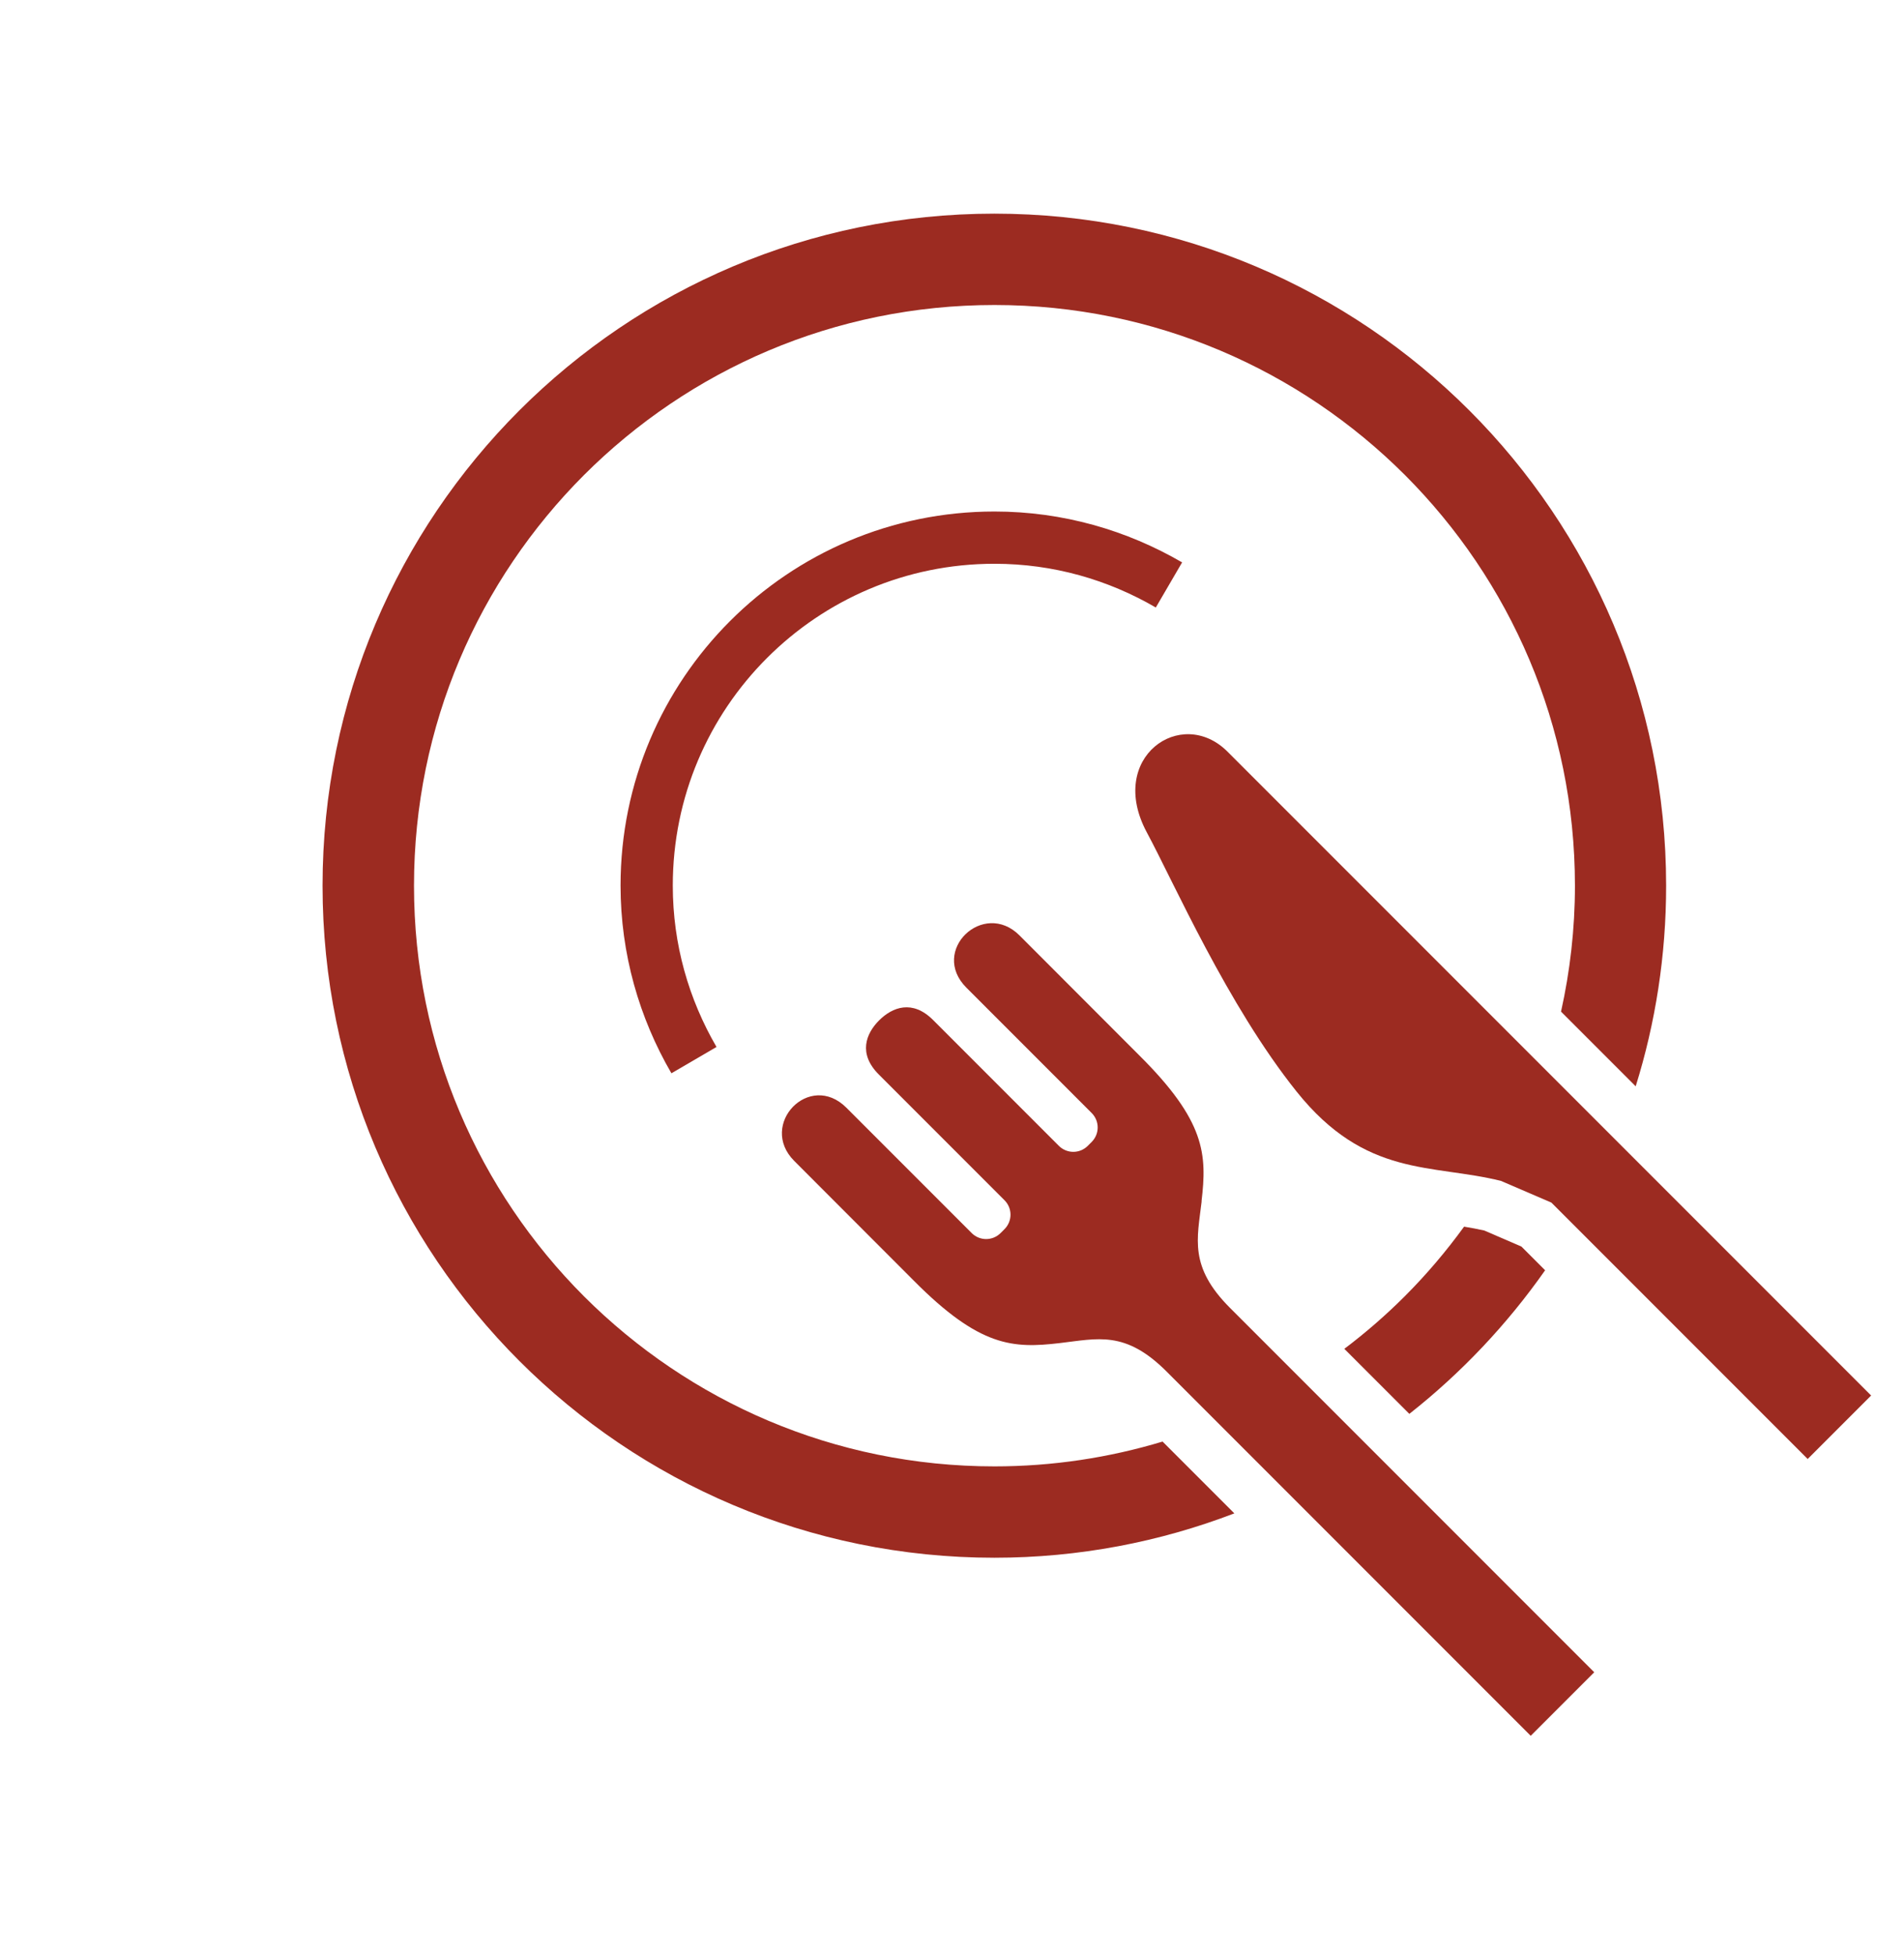
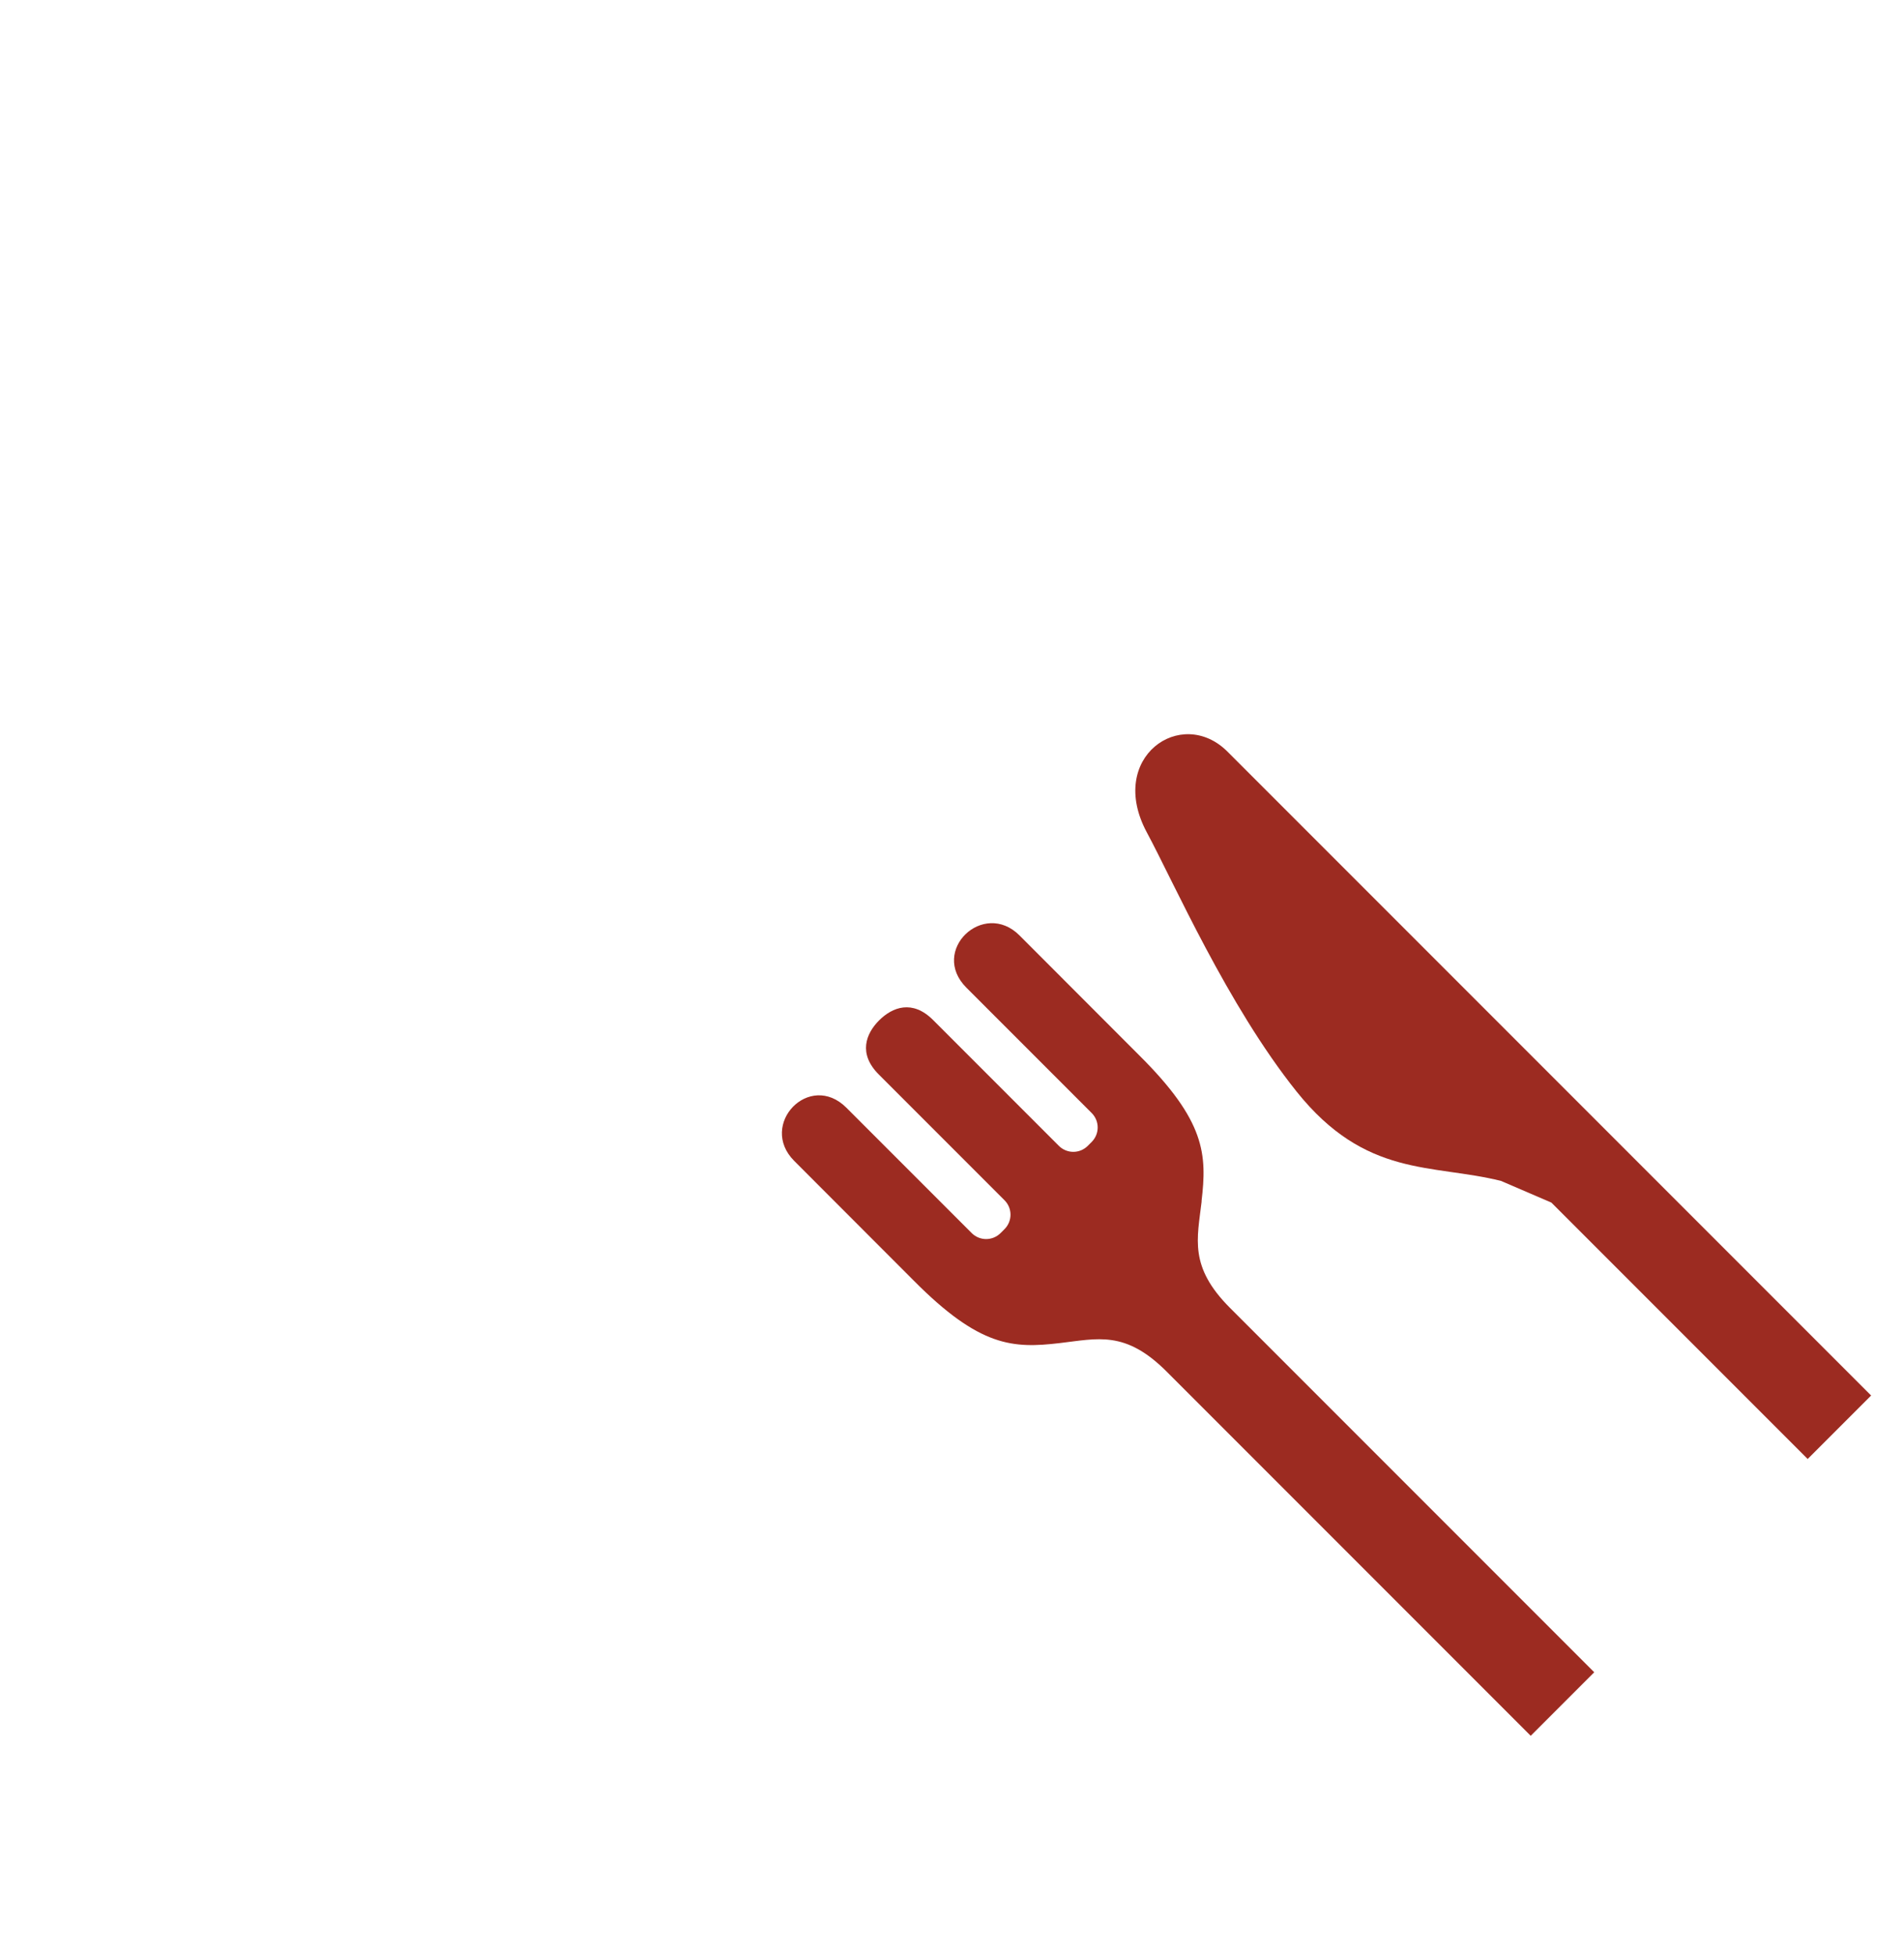
<svg xmlns="http://www.w3.org/2000/svg" id="_レイヤー_2" data-name="レイヤー 2" width="152" height="156" viewBox="0 0 152 156">
  <defs>
    <style>
      .cls-1 {
        fill: none;
      }

      .cls-2 {
        fill: #9c2b21;
      }
    </style>
  </defs>
  <g id="_修正" data-name="修正">
    <g>
      <g>
        <path class="cls-2" d="m95.92,95.87c.44-3.74.33-6.39-4.99-11.67,0,0-6.09-6.1-9.54-9.55-2.88-2.88-7.19,1.22-4.24,4.17l10,10c.64.64.64,1.67,0,2.31l-.31.31c-.64.64-1.67.64-2.31,0l-10.04-10.04c-1.65-1.65-3.25-1.03-4.31.03-1.06,1.06-1.68,2.66-.03,4.31l10.04,10.04c.64.64.64,1.67,0,2.31l-.31.31c-.64.64-1.67.64-2.31,0l-10-10c-2.95-2.95-7.05,1.35-4.17,4.24,3.45,3.45,9.54,9.55,9.54,9.55,5.28,5.32,7.93,5.43,11.67,4.99,3.02-.35,5.22-1.03,8.52,2.27l29.07,29.07,5.07-5.07-29.07-29.07c-3.3-3.3-2.62-5.51-2.27-8.52Z" />
        <path class="cls-2" d="m120.35,82.34c-10.19-10.19-20.57-20.57-22.36-22.36-3.68-3.68-9.65.46-6.44,6.44,2.15,3.99,6.44,13.79,11.96,20.69,5.52,6.9,10.8,5.75,16.32,7.13l4.02,1.73,20.46,20.46,5.04-5.04.03-.02c-.85-.85-18.71-18.71-29.02-29.02Z" />
-         <path class="cls-2" d="m79.39,44.99c4.7,0,9.08,1.28,12.88,3.49l2.1-3.6c-4.4-2.56-9.51-4.06-14.98-4.06-16.49,0-29.85,13.36-29.85,29.85,0,5.46,1.5,10.58,4.06,14.98l3.6-2.1c-2.21-3.8-3.49-8.18-3.49-12.88,0-7.1,2.87-13.51,7.52-18.16,4.65-4.65,11.06-7.52,18.16-7.52Z" />
-         <path class="cls-2" d="m79.39,117.02c-12.81,0-24.37-5.18-32.77-13.57-8.39-8.4-13.57-19.96-13.57-32.77,0-12.81,5.18-24.37,13.57-32.77,8.4-8.39,19.96-13.57,32.77-13.57,12.81,0,24.37,5.18,32.77,13.57,8.39,8.4,13.57,19.96,13.57,32.77,0,3.46-.39,6.81-1.11,10.05l5.96,5.96c1.58-5.06,2.43-10.44,2.43-16.01,0-29.62-24.01-53.63-53.63-53.63-29.62,0-53.63,24.01-53.63,53.63,0,29.62,24.01,53.63,53.63,53.63,6.75,0,13.21-1.26,19.16-3.54l-5.73-5.73c-4.25,1.28-8.75,1.98-13.43,1.98Z" />
-         <path class="cls-2" d="m123.35,101.37l-1.89-1.89-2.96-1.28c-.53-.12-1.07-.22-1.62-.31-1.43,1.97-3.01,3.83-4.73,5.55-1.51,1.51-3.12,2.91-4.83,4.2l5.19,5.19c4.15-3.27,7.8-7.13,10.84-11.46Z" />
      </g>
-       <rect class="cls-1" width="152" height="156" />
    </g>
  </g>
</svg>